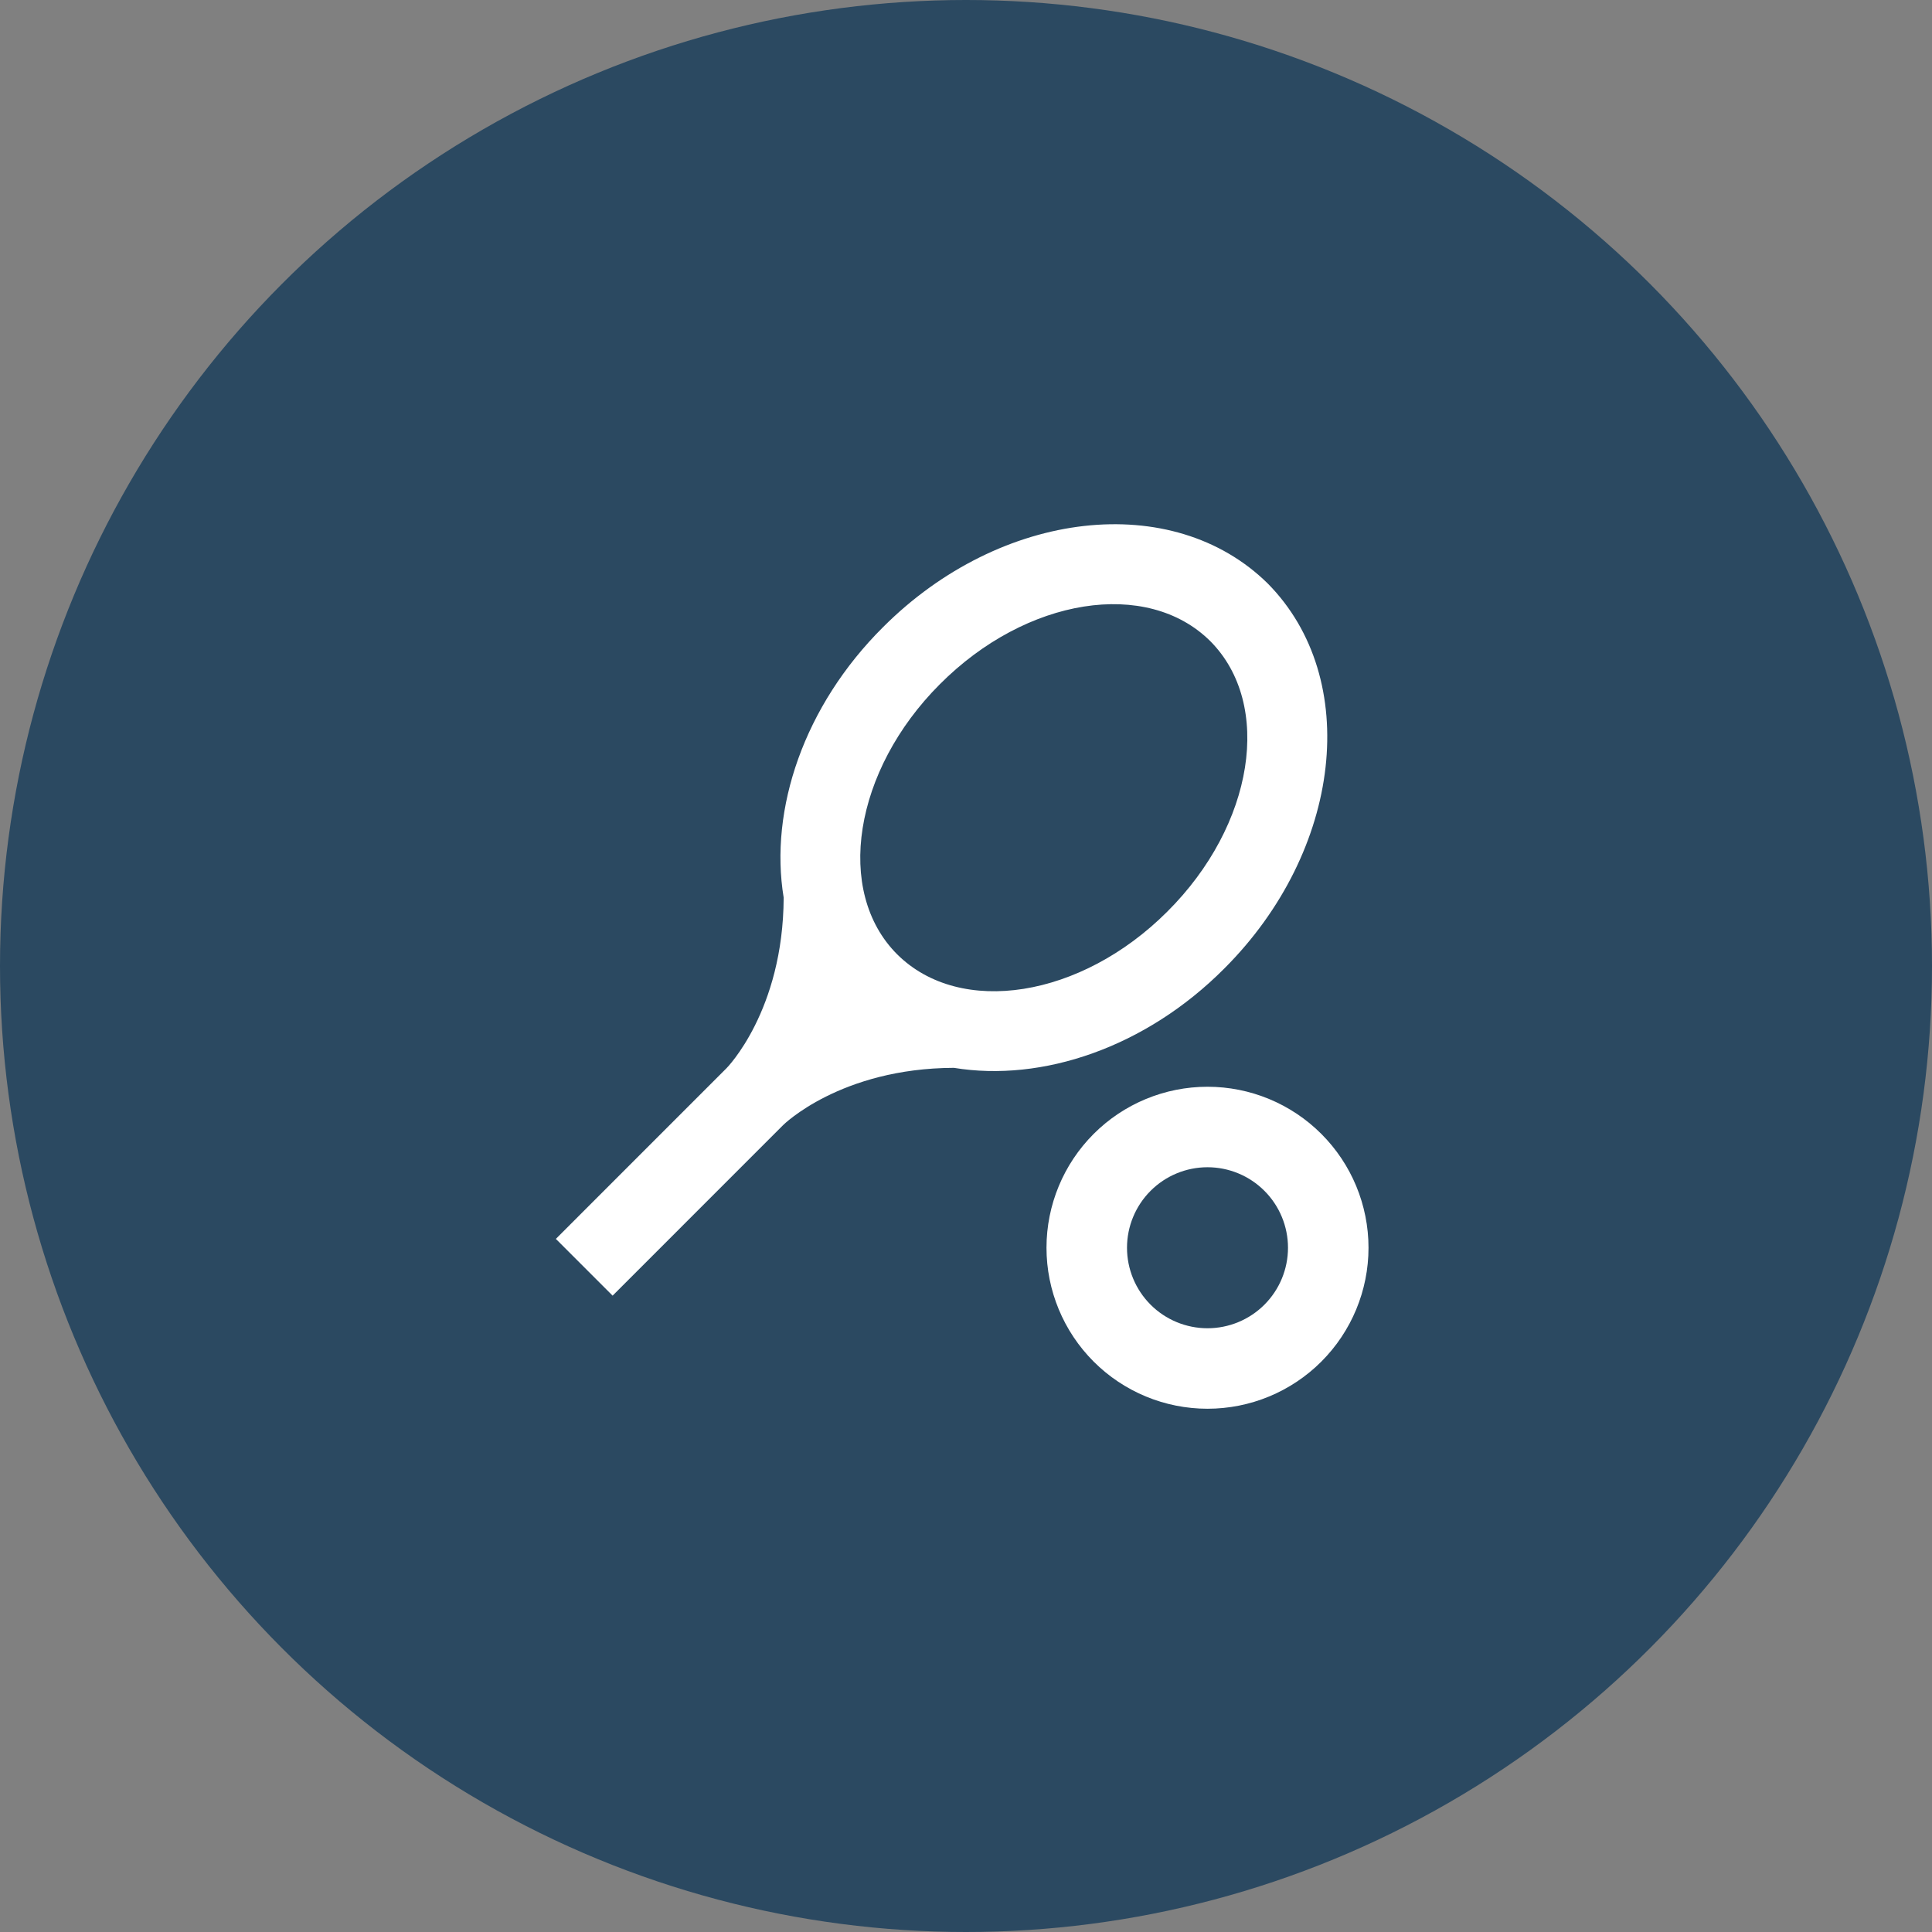
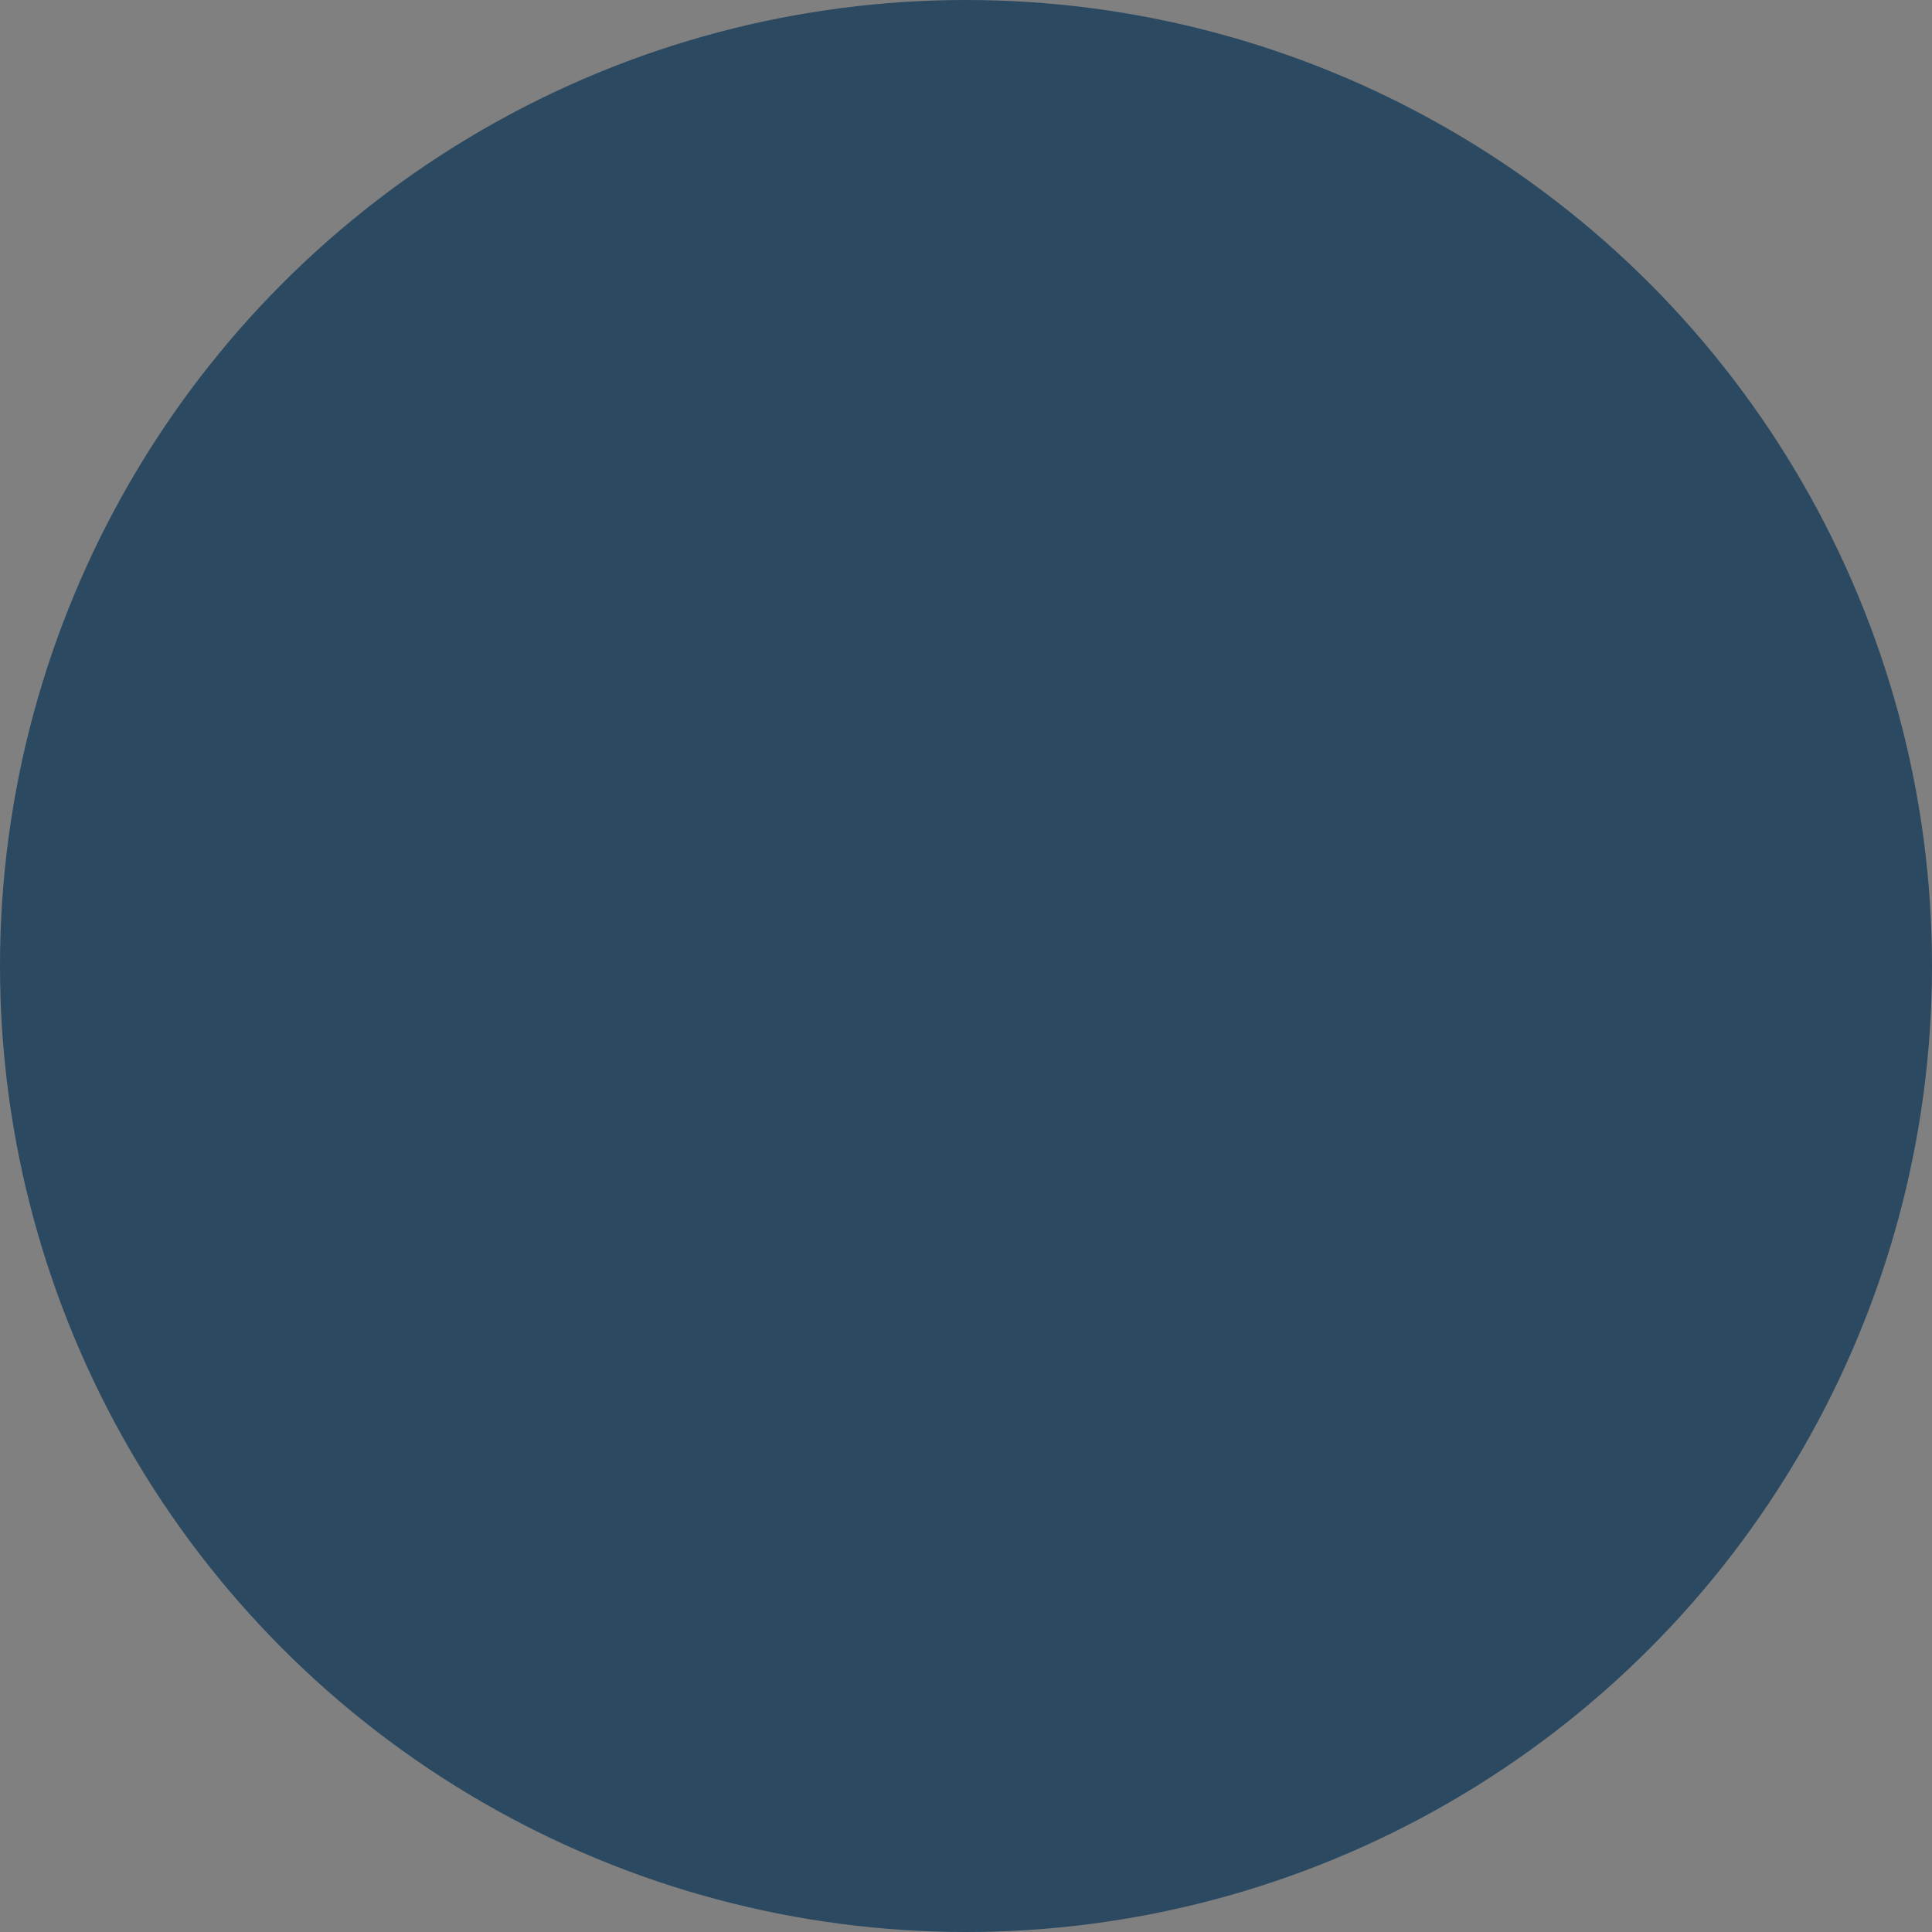
<svg xmlns="http://www.w3.org/2000/svg" width="80" height="80" viewBox="0 0 80 80" fill="none">
  <rect x="0" y="0" width="80" height="80" fill="#808080" stroke="none" />
  <circle cx="40" cy="40" r="40" fill="#2B4961" />
-   <path d="M50 45C51.768 45 53.464 45.702 54.714 46.953C55.964 48.203 56.667 49.898 56.667 51.667C56.667 53.435 55.964 55.13 54.714 56.381C53.464 57.631 51.768 58.333 50 58.333C48.232 58.333 46.536 57.631 45.286 56.381C44.036 55.13 43.333 53.435 43.333 51.667C43.333 49.898 44.036 48.203 45.286 46.953C46.536 45.702 48.232 45 50 45ZM50 48.333C49.116 48.333 48.268 48.684 47.643 49.31C47.018 49.935 46.667 50.783 46.667 51.667C46.667 52.551 47.018 53.398 47.643 54.024C48.268 54.649 49.116 55 50 55C50.884 55 51.732 54.649 52.357 54.024C52.982 53.398 53.333 52.551 53.333 51.667C53.333 50.783 52.982 49.935 52.357 49.31C51.732 48.684 50.884 48.333 50 48.333ZM30.083 44.233C30.083 44.233 32.433 41.867 32.45 37.167C31.85 33.517 33.283 29.233 36.567 25.967C41.45 21.083 48.567 20.283 52.5 24.167C56.383 28.1 55.583 35.217 50.7 40.1C47.433 43.383 43.15 44.817 39.5 44.217C34.8 44.233 32.433 46.583 32.433 46.583L25.367 53.65L23.017 51.3L30.083 44.233ZM50.117 26.55C47.5 23.95 42.5 24.733 38.917 28.333C35.35 31.9 34.55 36.917 37.15 39.517C39.767 42.117 44.767 41.317 48.333 37.75C51.933 34.167 52.717 29.167 50.117 26.55Z" fill="white" />
</svg>